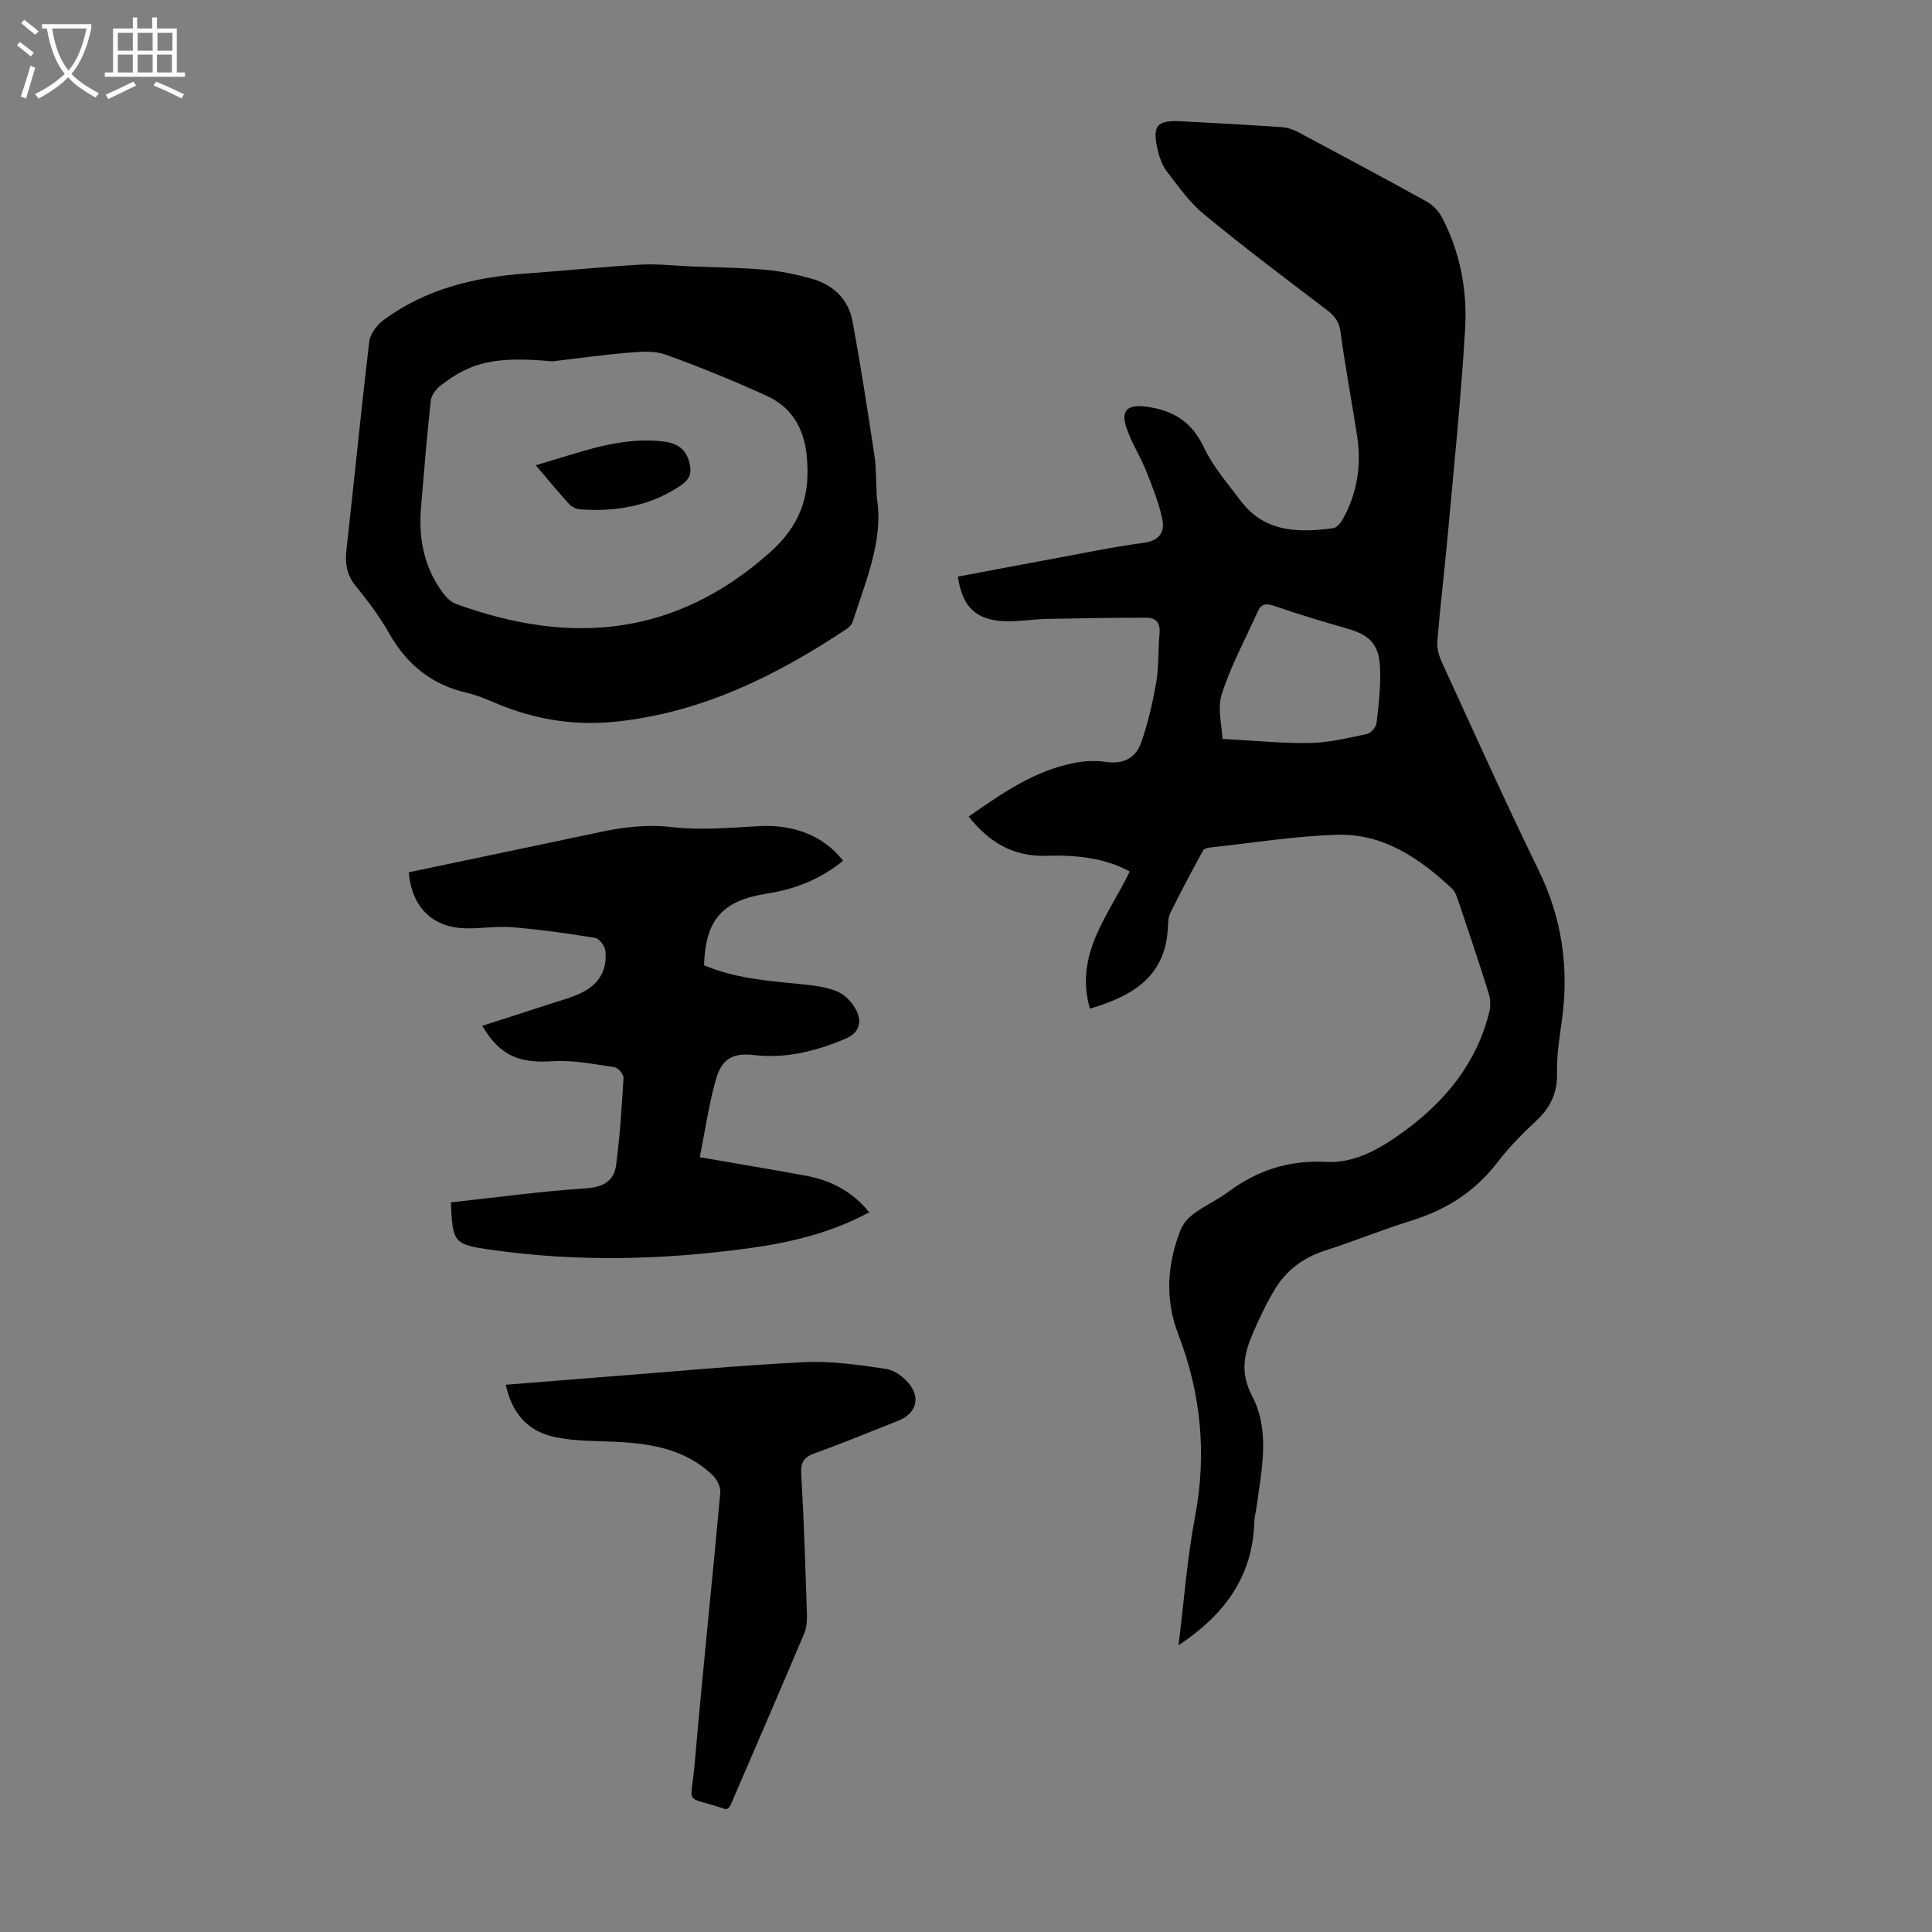
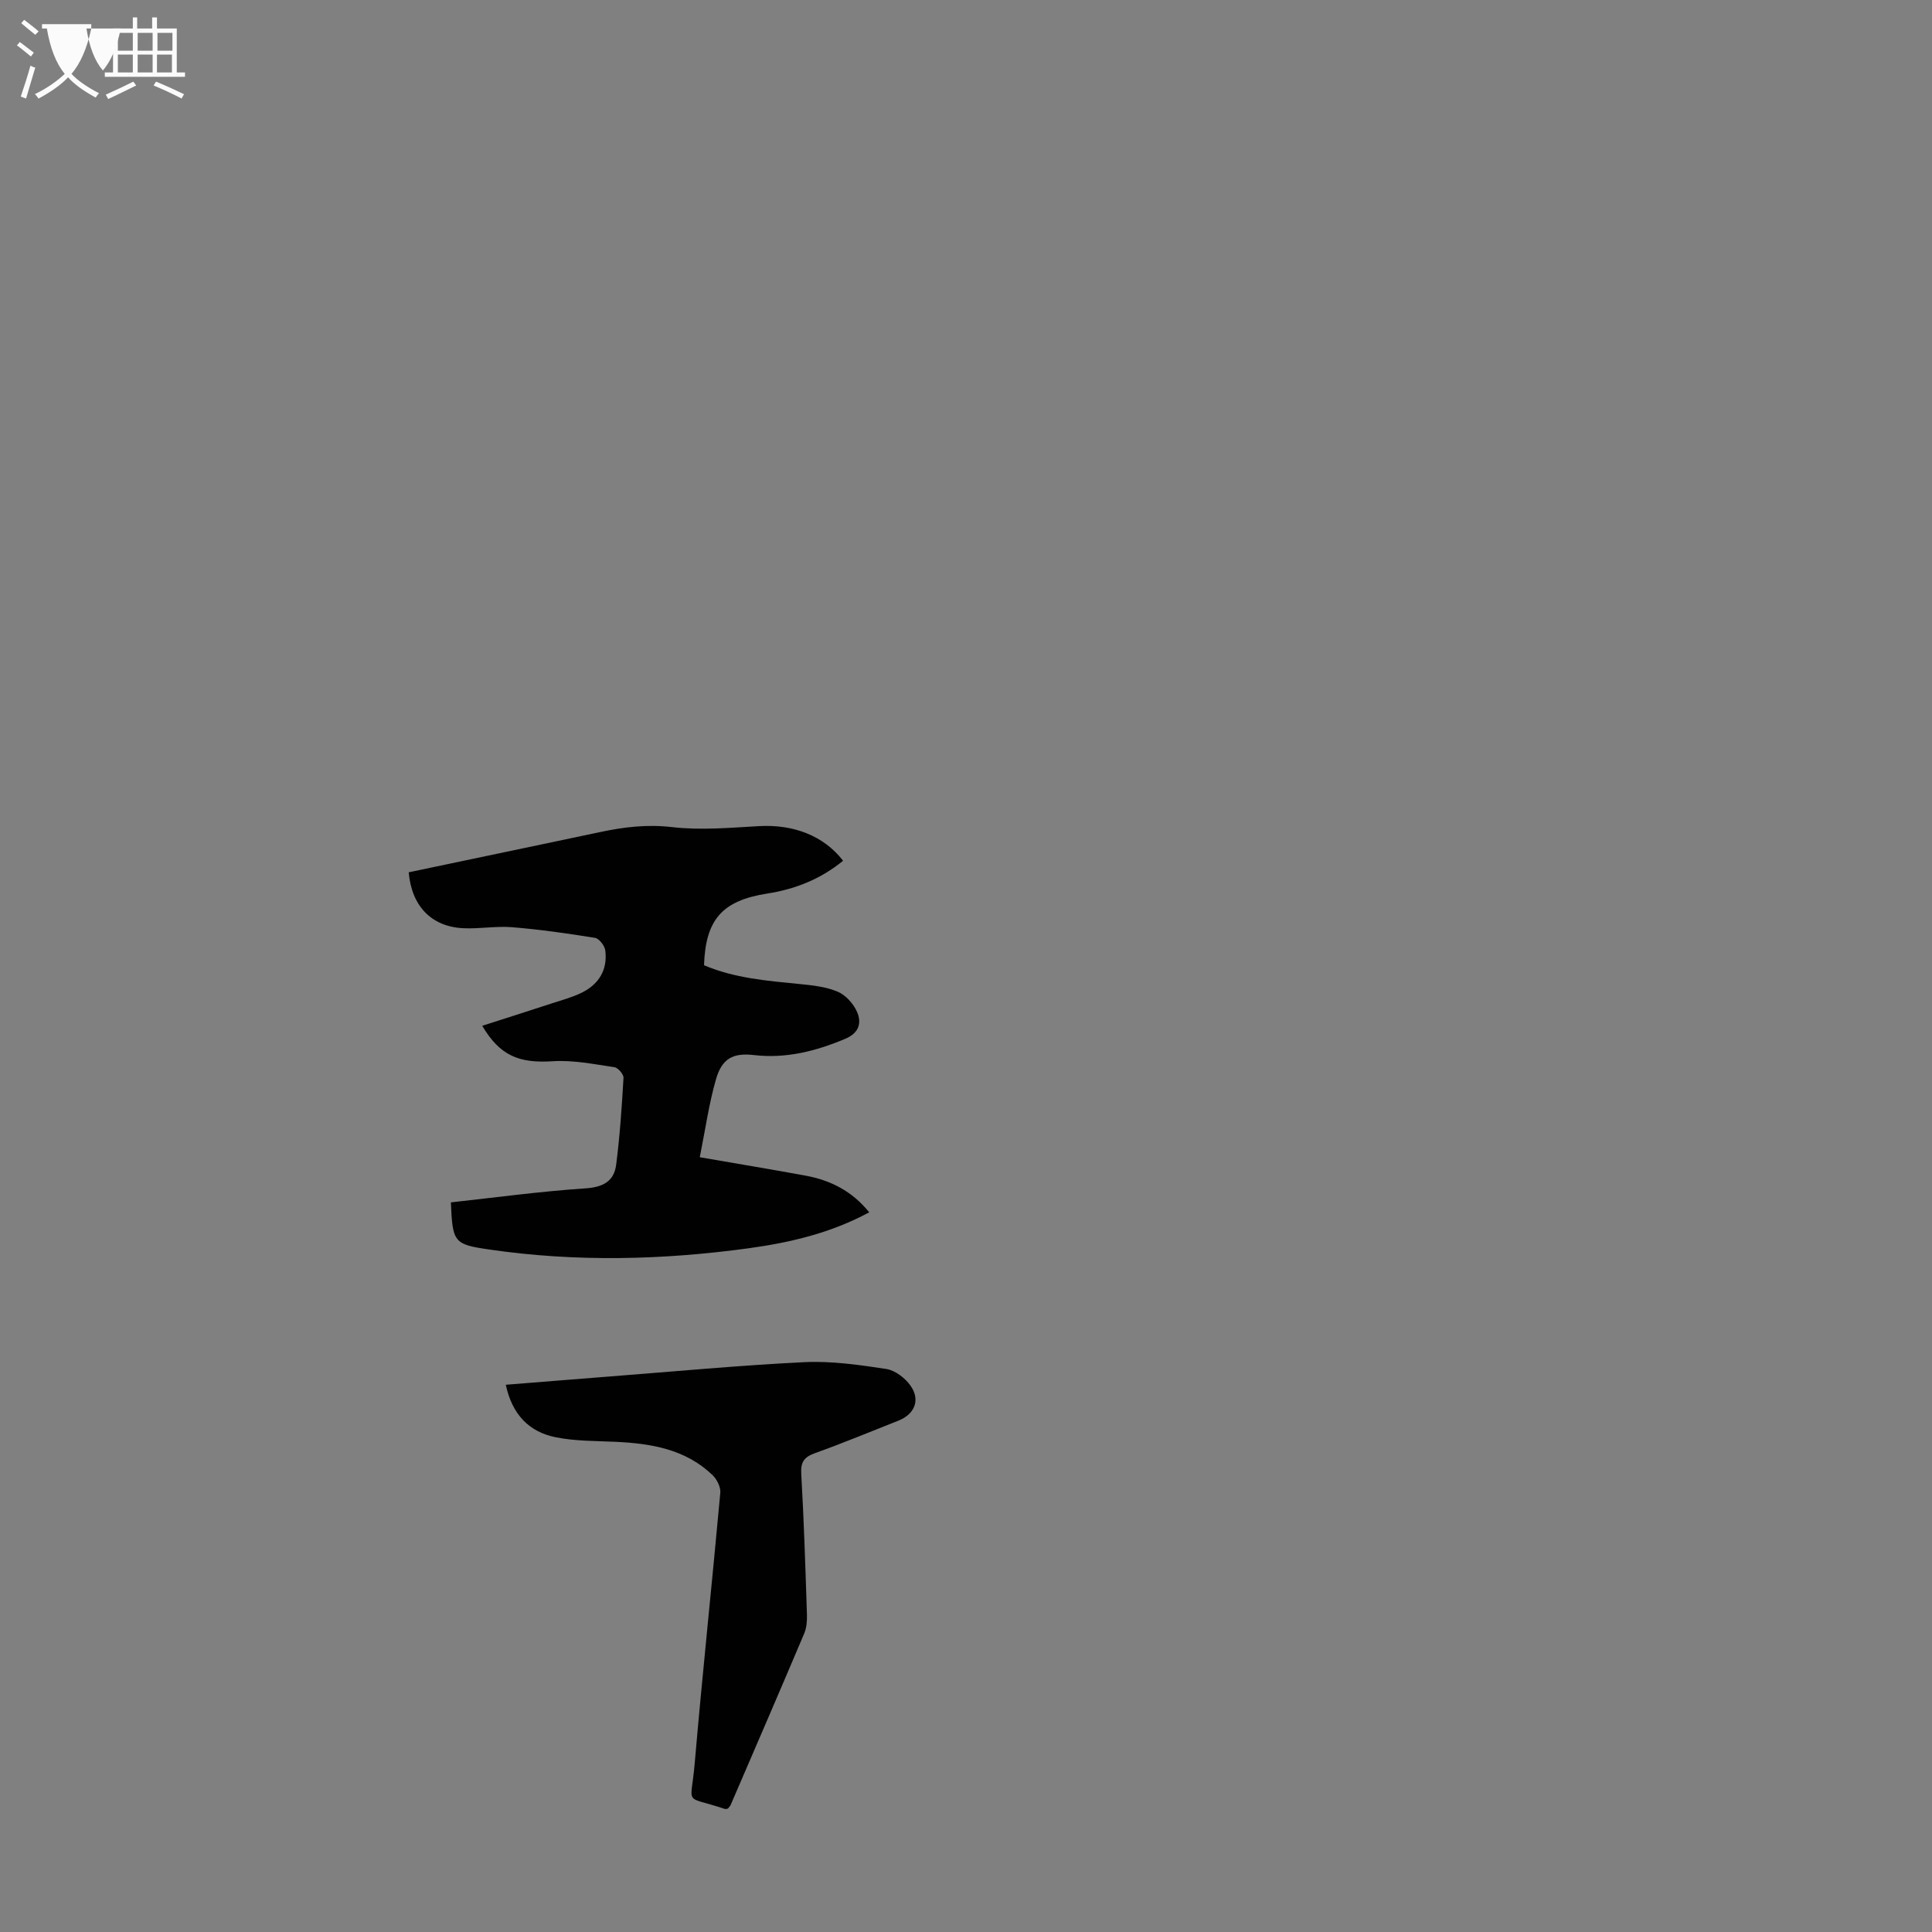
<svg xmlns="http://www.w3.org/2000/svg" enable-background="new 0 0 400 400" viewBox="0 0 400 400">
  <rect x="0" y="0" width="400" height="400" fill="#808080" stroke="none" />
  <g fill="#010102">
-     <path d="m244 340.64c1.13-9.07 1.77-17.91 3.41-26.56 2.47-13.05 1.26-25.56-3.47-37.86-2.79-7.25-2.3-14.5.5-21.61.52-1.33 1.69-2.58 2.87-3.44 2.16-1.58 4.66-2.69 6.81-4.28 6.11-4.55 12.64-6.76 20.5-6.33 5.98.33 11.4-2.89 16.24-6.45 8.52-6.27 14.91-14.13 17.49-24.62.3-1.21.23-2.67-.14-3.86-2-6.39-4.14-12.75-6.28-19.1-.31-.93-.68-1.99-1.37-2.62-6.7-6.24-14.19-11.36-23.69-11.08-8.67.26-17.31 1.66-25.96 2.59-.63.07-1.57.2-1.8.62-2.35 4.28-4.64 8.59-6.81 12.97-.47.95-.45 2.19-.52 3.3-.58 9.86-7.2 13.89-16.13 16.52-3.25-11.36 3.88-19.31 8.25-28.4-5.22-2.85-11.23-3.45-17.39-3.25-6.73.21-11.77-2.82-15.96-8.12 6.84-4.76 13.53-9.45 21.75-11.08 2.15-.43 4.48-.57 6.63-.24 3.57.54 6.19-.77 7.3-3.9 1.44-4.07 2.42-8.34 3.16-12.6.57-3.29.36-6.7.68-10.04.2-2.12-.65-3.31-2.66-3.31-6.89 0-13.77.11-20.66.25-3.33.07-6.7.75-9.97.39-5.23-.59-7.63-3.43-8.46-9.15 6.2-1.17 12.41-2.35 18.64-3.5 6.6-1.21 13.17-2.6 19.81-3.49 3.52-.48 4.46-2.44 3.81-5.23-.77-3.34-2.04-6.58-3.33-9.77-1.21-2.99-3-5.77-4.03-8.82-1.24-3.64.26-4.86 3.97-4.39 5.6.71 9.53 3.07 12.06 8.44 1.88 3.99 4.91 7.45 7.59 11.03 5.06 6.76 12.34 6.61 19.17 5.71.76-.1 1.6-1.13 2.04-1.93 2.97-5.38 3.86-11.17 2.92-17.21-1.11-7.18-2.47-14.33-3.43-21.53-.31-2.28-1.4-3.44-3.09-4.72-8.47-6.41-16.95-12.83-25.15-19.58-2.97-2.44-5.28-5.73-7.66-8.81-.99-1.28-1.6-2.97-1.97-4.57-1.15-5.03-.18-6.16 4.92-5.9 6.92.35 13.85.74 20.76 1.21 1.17.08 2.41.49 3.45 1.05 8.88 4.73 17.75 9.48 26.55 14.35 1.27.7 2.48 1.94 3.16 3.22 3.78 7.21 5.3 15.09 4.83 23.07-.83 14.28-2.31 28.52-3.6 42.77-.66 7.35-1.56 14.69-2.16 22.04-.12 1.45.39 3.08 1.01 4.44 6.58 14.32 13.02 28.7 19.94 42.86 4.91 10.03 6.36 20.36 4.82 31.3-.5 3.54-1.07 7.13-.98 10.68.11 4.16-1.37 7.22-4.35 9.99-2.87 2.66-5.64 5.49-8.01 8.58-4.6 6-10.51 9.77-17.65 12-6.07 1.89-11.98 4.3-18.04 6.25-4.48 1.45-7.99 4.07-10.38 8.02-1.73 2.85-3.16 5.9-4.49 8.97-1.87 4.32-2.79 8.23-.18 13.19 3.72 7.07 1.95 15.09.91 22.75-.15 1.11-.47 2.21-.5 3.32-.33 11.23-6.15 19.16-15.68 25.47zm9.1-187.65c6.95.36 12.59.95 18.21.83 3.92-.08 7.84-1.03 11.7-1.86.82-.17 1.9-1.42 2-2.28.43-3.87.91-7.8.7-11.67-.26-4.76-2.3-6.6-6.81-7.88-5.04-1.43-10.06-2.94-15-4.66-1.72-.6-2.76-.51-3.5 1.14-2.55 5.67-5.54 11.19-7.44 17.07-.96 3.01.05 6.65.14 9.31z" />
-     <path d="m181.54 103.11c1.44 8.3-2.15 16.87-4.99 25.57-.19.58-.69 1.16-1.21 1.5-14.67 9.77-30.21 17.45-48.05 19.25-7.66.77-15.18-.24-22.42-2.96-2.72-1.02-5.36-2.38-8.17-3.02-7.31-1.67-12.46-5.84-16.13-12.33-1.97-3.49-4.44-6.74-6.97-9.86-1.86-2.3-2.18-4.65-1.87-7.46 1.61-14.34 3.01-28.71 4.72-43.04.19-1.59 1.53-3.44 2.88-4.44 8.74-6.49 18.86-8.93 29.53-9.69 7.92-.56 15.83-1.39 23.75-1.84 3.53-.2 7.1.23 10.66.38 5.02.2 10.06.23 15.06.67 3.29.29 6.6.98 9.78 1.88 4.4 1.25 7.53 4.21 8.38 8.74 1.71 9.21 3.13 18.47 4.54 27.74.4 2.54.31 5.14.51 8.91zm-67.14-28.3c-11.8-1.06-16.77.06-23.19 5.02-.94.73-1.89 2.01-2.02 3.12-.8 7.33-1.4 14.69-2.02 22.04-.55 6.44.61 12.49 4.54 17.78.69.93 1.67 1.89 2.72 2.27 23.66 8.63 45.41 6.8 65.02-10.71 6.05-5.41 8.2-11.27 7.66-18.8-.01-.11-.01-.22-.02-.34-.36-5.91-2.82-10.71-8.3-13.21-6.88-3.14-13.91-6.02-21.03-8.57-2.34-.84-5.18-.59-7.76-.38-5.21.43-10.4 1.17-15.6 1.78z" />
    <path d="m84.62 180.6c9.12-1.92 18.28-3.84 27.44-5.76 4.05-.85 8.09-1.7 12.14-2.56 4.92-1.05 9.74-1.64 14.9-1.04 5.93.69 12.04.14 18.06-.2 7.09-.4 13.39 1.97 17.39 7.17-4.6 3.77-9.86 5.88-15.7 6.79-9.32 1.46-12.77 5.37-13.09 14.84 6.31 2.69 13.09 3.23 19.86 3.9 2.65.26 5.42.56 7.82 1.58 1.65.7 3.23 2.46 3.98 4.13 1.02 2.3.46 4.42-2.41 5.62-6.08 2.56-12.25 4.14-18.92 3.37-4.34-.5-6.61.71-7.85 5-1.47 5.09-2.2 10.4-3.36 16.15 7.83 1.36 14.87 2.52 21.88 3.81 5.19.95 9.67 3.21 13.2 7.6-7.94 4.28-16.29 6.24-24.81 7.42-17.92 2.46-35.88 2.9-53.84.28-7.37-1.07-7.61-1.47-7.96-9.76 9.23-1.01 18.51-2.28 27.83-2.9 3.68-.24 5.95-1.46 6.39-4.9.77-5.96 1.17-11.98 1.52-17.99.04-.73-1.13-2.09-1.88-2.2-4.25-.62-8.58-1.51-12.81-1.23-6.91.44-10.88-1.11-14.56-7.34 4.83-1.55 9.57-3.06 14.31-4.61 2.12-.69 4.31-1.27 6.3-2.25 3.55-1.75 5.37-4.75 4.87-8.73-.12-.98-1.26-2.47-2.11-2.61-5.7-.93-11.43-1.74-17.18-2.21-3.32-.27-6.71.36-10.05.21-6.62-.29-10.76-4.55-11.36-11.58z" />
    <path d="m104.72 286.7c7.35-.58 14.34-1.16 21.33-1.7 13.49-1.04 26.97-2.32 40.49-2.98 5.62-.27 11.35.56 16.95 1.41 1.83.28 3.89 1.86 5.01 3.44 2.12 2.98.87 5.94-2.54 7.28-5.72 2.25-11.39 4.62-17.18 6.69-2.26.81-3.04 1.81-2.89 4.3.56 9.72.86 19.45 1.18 29.19.04 1.3-.08 2.73-.58 3.9-5.01 11.83-10.11 23.63-15.2 35.43-.13.3-.39.53-.58.79-.24.03-.47.13-.65.07-8.65-2.91-7.02-.33-6.24-9.31 1.61-18.73 3.61-37.42 5.31-56.14.11-1.18-.7-2.79-1.6-3.66-5.61-5.39-12.74-6.56-20.14-6.9-4.12-.19-8.32-.13-12.33-.94-5.48-1.09-9.02-4.67-10.34-10.87z" />
-     <path d="m110.92 96.32c9.04-2.57 17.24-5.99 26.38-4.92 3.17.37 4.9 1.77 5.53 4.79.4 1.95-.16 3.17-1.97 4.38-6.37 4.26-13.38 5.42-20.8 4.88-.78-.06-1.72-.53-2.25-1.11-2.25-2.48-4.37-5.06-6.89-8.02z" />
  </g>
-   <path d="m6.4 11.7c-1-.8-1.9-1.6-2.9-2.3l.6-.7c.9.7 1.9 1.4 2.9 2.2zm-2.1 8.3c.7-2.1 1.4-4.2 2-6.4.2.1.6.3 1 .4-.7 2.3-1.3 4.4-1.9 6.4zm3-12.8c-1.1-.9-2.1-1.7-2.9-2.4l.6-.7c1 .8 2 1.5 3 2.4zm1.4-1.3v-.9h10.2v.9c-.9 4.2-2.3 7.3-4.1 9.4 1.3 1.4 3.2 2.7 5.7 4-.2.2-.4.5-.7.9-2.5-1.4-4.4-2.7-5.7-4.2-1.4 1.5-3.5 3-6.1 4.4 0 0 0 0-.1-.1-.3-.4-.5-.7-.7-.8 2.7-1.3 4.7-2.8 6.2-4.2-1.8-2.2-3-5.3-3.7-9.4zm9.2 0h-7.1c.6 3.8 1.7 6.7 3.4 8.7 1.7-2 2.9-4.8 3.7-8.7z" fill="#fafbfa" />
+   <path d="m6.4 11.7c-1-.8-1.9-1.6-2.9-2.3l.6-.7c.9.7 1.9 1.4 2.9 2.2zm-2.1 8.3c.7-2.1 1.4-4.2 2-6.4.2.1.6.3 1 .4-.7 2.3-1.3 4.4-1.9 6.4zm3-12.8c-1.1-.9-2.1-1.7-2.9-2.4l.6-.7c1 .8 2 1.5 3 2.4zm1.4-1.3v-.9h10.2v.9c-.9 4.2-2.3 7.3-4.1 9.4 1.3 1.4 3.2 2.7 5.7 4-.2.2-.4.5-.7.9-2.5-1.4-4.4-2.7-5.7-4.2-1.4 1.5-3.5 3-6.1 4.4 0 0 0 0-.1-.1-.3-.4-.5-.7-.7-.8 2.7-1.3 4.7-2.8 6.2-4.2-1.8-2.2-3-5.3-3.7-9.4zm9.2 0c.6 3.8 1.7 6.7 3.4 8.7 1.7-2 2.9-4.8 3.7-8.7z" fill="#fafbfa" />
  <path d="m31.6 3.6h.9v2.3h4.1v9.1h1.7v.9h-16.6v-.9h1.7v-9.1h4.1v-2.3h.9v2.3h3.1v-2.3zm-4 13.3.6.8c-1.9.9-3.8 1.9-5.8 2.8-.2-.3-.3-.6-.5-.9 2-.9 3.9-1.8 5.7-2.7zm-3.2-10.1v3.7h3.1v-3.7zm0 4.5v3.7h3.1v-3.7zm4.1-4.5v3.7h3.1v-3.7zm0 4.5v3.7h3.1v-3.7zm9.1 9.1c-2.1-1.1-4.1-2-5.8-2.7l.5-.8c2.2.9 4.1 1.8 5.8 2.6zm-1.9-13.6h-3.1v3.7h3.1zm-3.2 4.5v3.7h3.1v-3.7z" fill="#fafbfa" />
</svg>